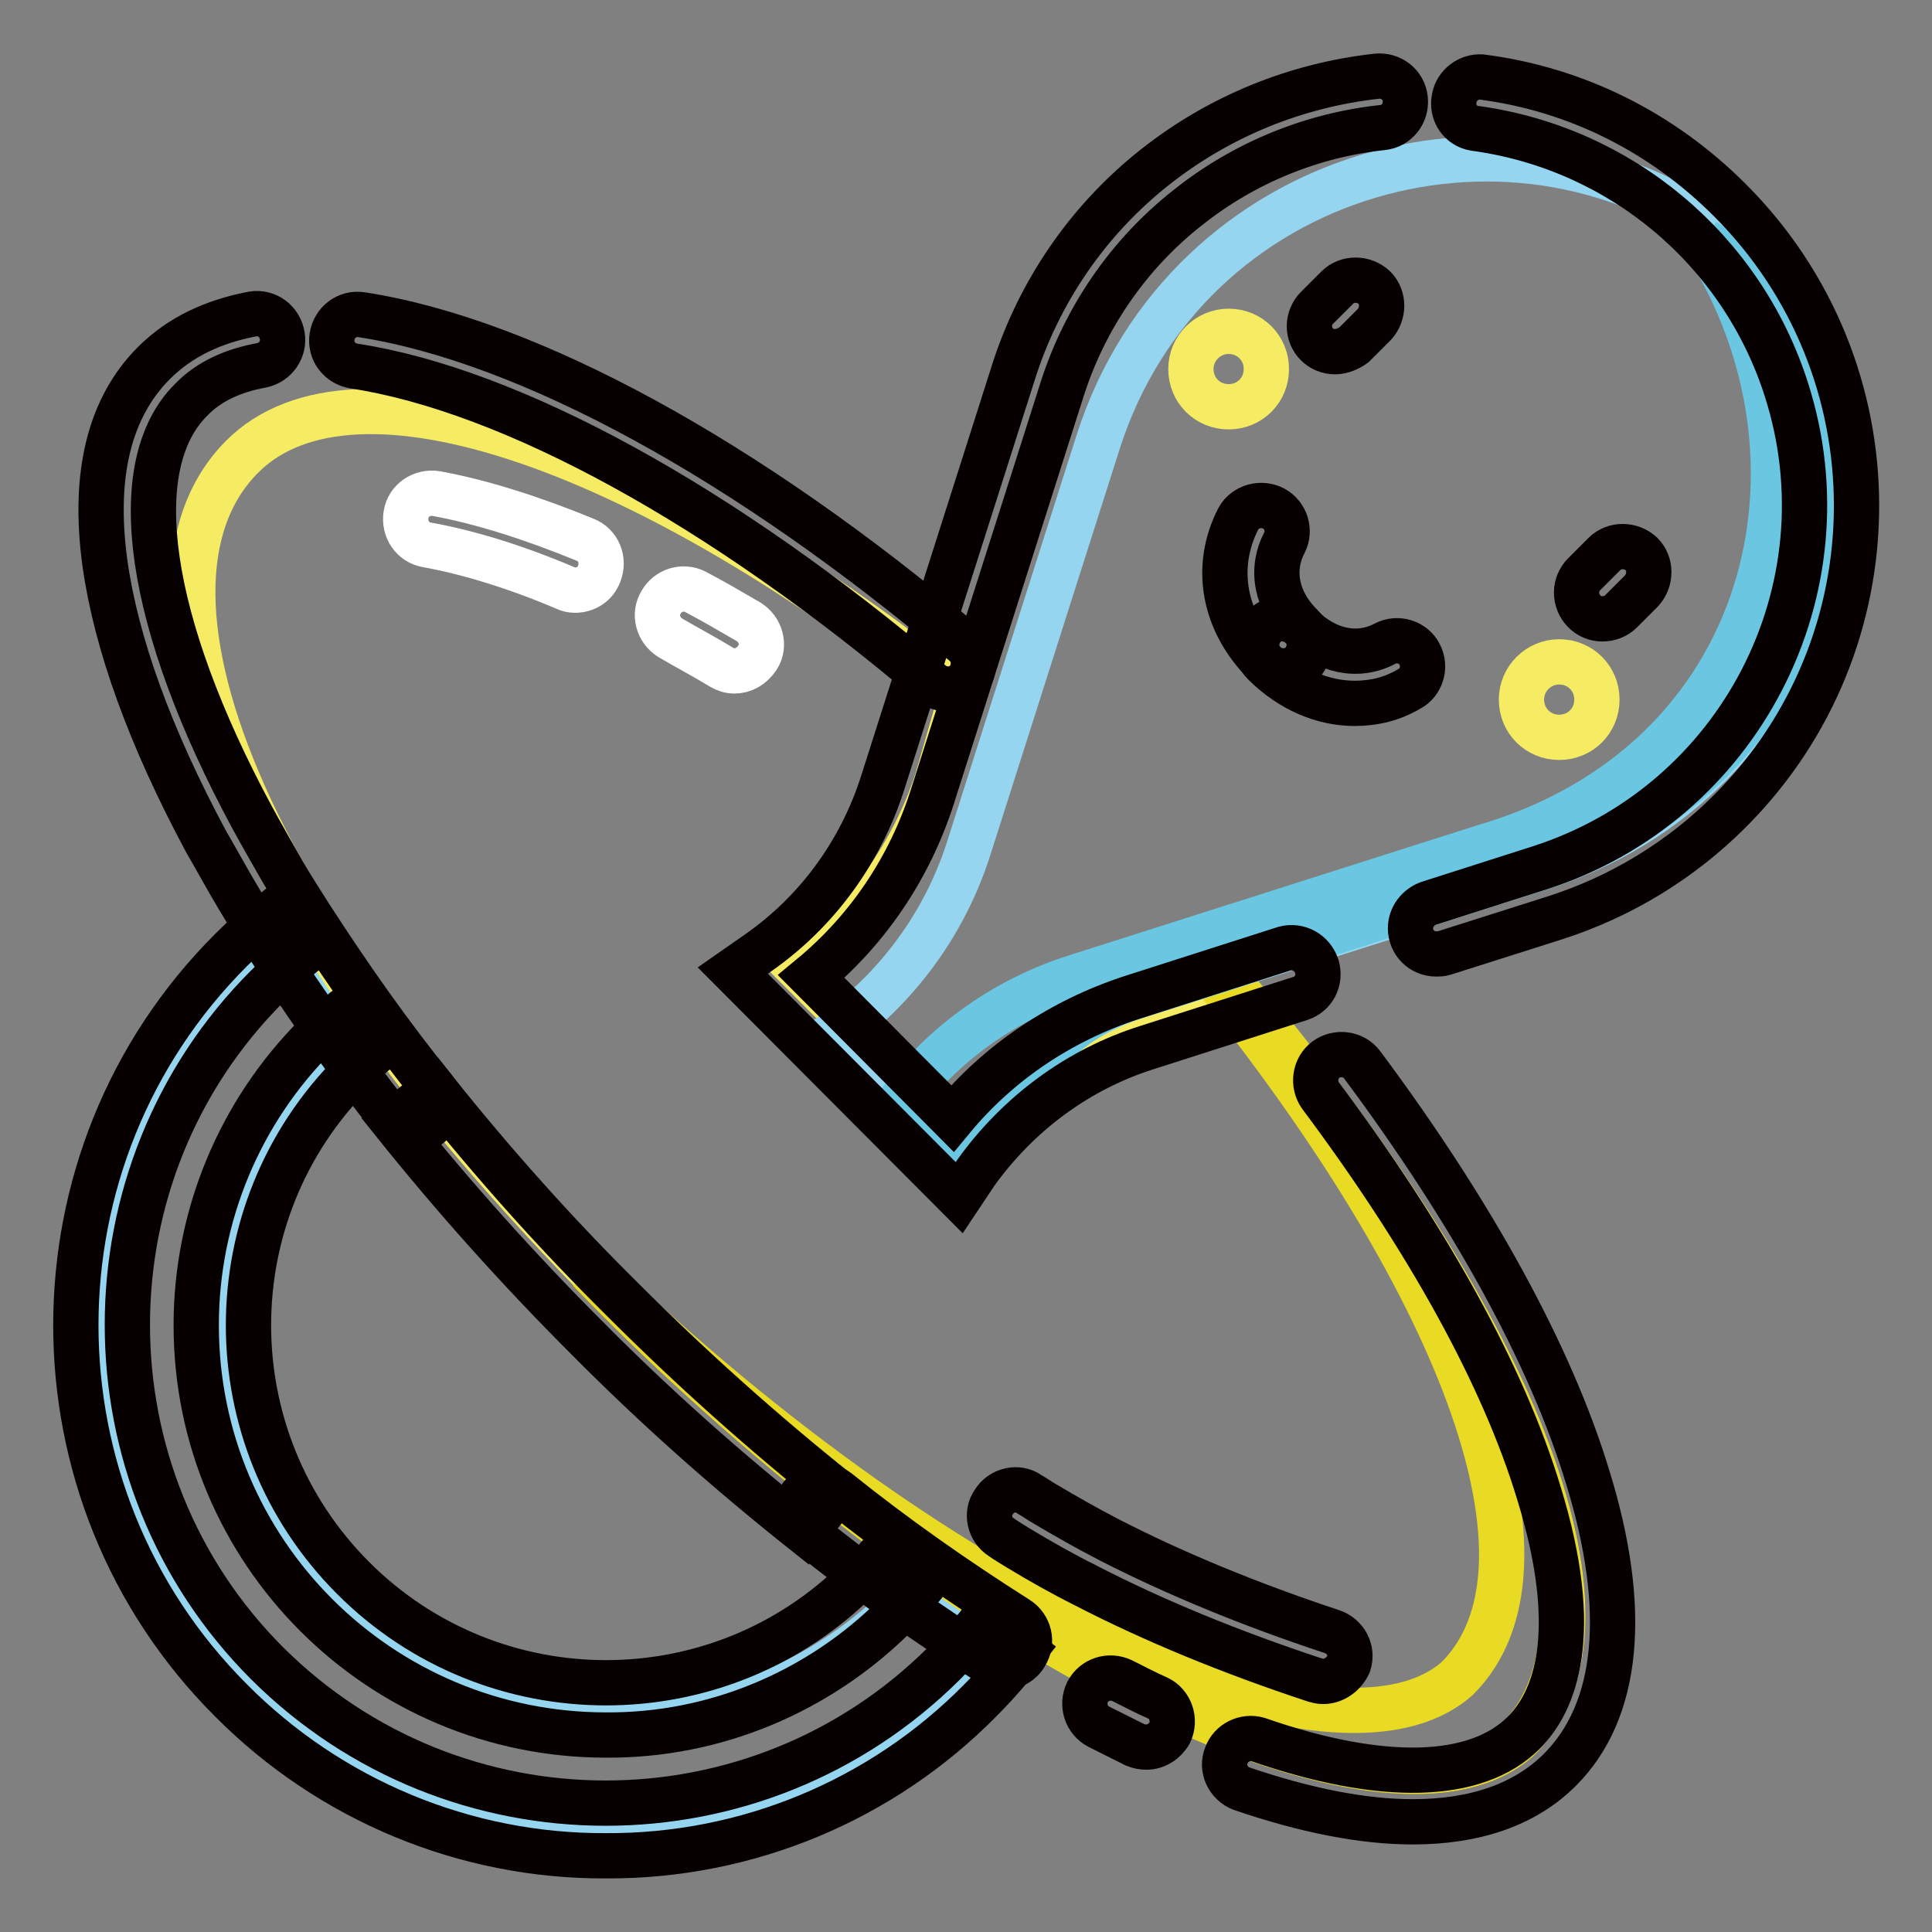
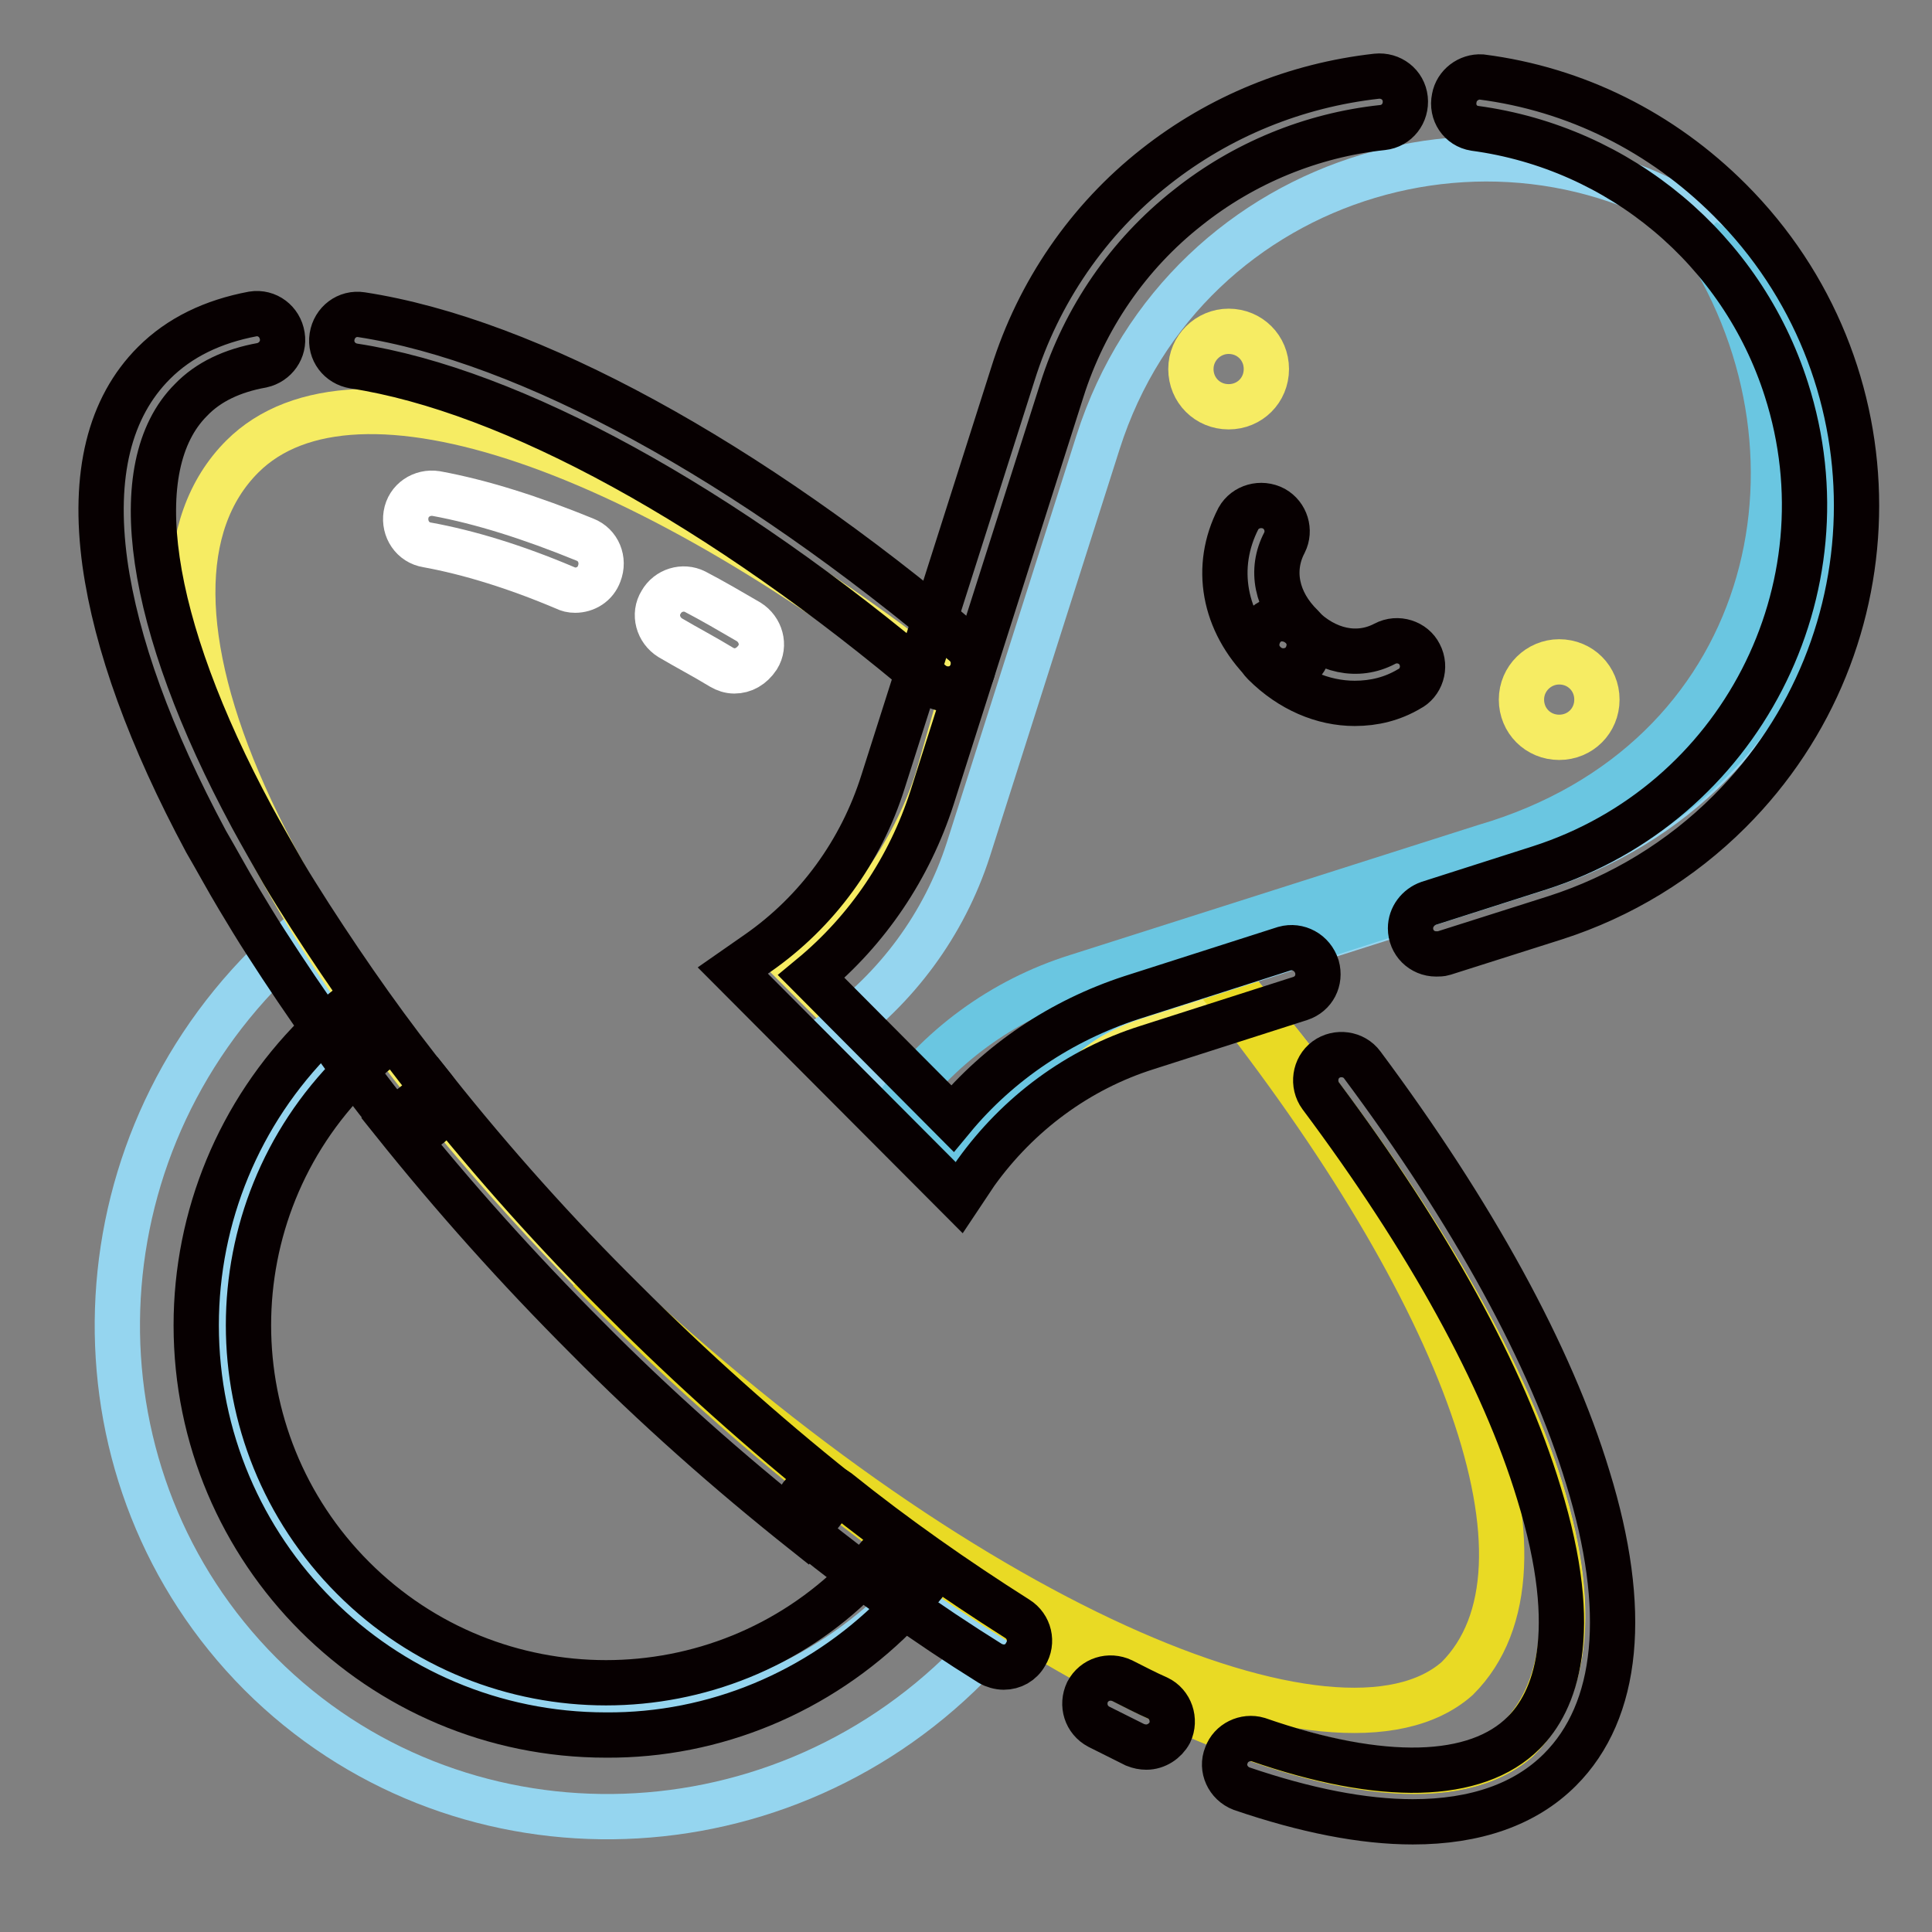
<svg xmlns="http://www.w3.org/2000/svg" version="1.1" x="0px" y="0px" viewBox="0 0 256 256" enable-background="new 0 0 256 256" xml:space="preserve">
  <rect x="0" y="0" width="256" height="256" fill="#808080" stroke="none" />
  <g>
    <path stroke-width="6" fill-opacity="0" stroke="#95d5ef" d="M34.5,221.8C8.9,196.1,9.3,154.1,35.3,128c0.8-0.8,1.6-1.6,2.5-2.4l8.1,8.9c-0.7,0.6-1.4,1.3-2,1.9 c-21.4,21.4-21.8,55.8-0.8,76.7c20.9,20.9,55.4,20.6,76.7-0.8c0.9-0.9,1.7-1.8,2.5-2.7l9,7.9c-1,1.1-2,2.2-3,3.2 C102.2,247,60.1,247.4,34.5,221.8L34.5,221.8z" />
    <path stroke-width="6" fill-opacity="0" stroke="#f6ec63" d="M163.3,130.6l-8.9,2.8c-9.7,3.1-19.2,10.4-24.9,18.6L106,128.5c8.2-5.7,15.1-15.5,18.2-25.2l3.1-10.8 C85.9,59.4,47,45.6,32.1,60.5C14.4,78.2,32.6,124.1,86,176.1c48.7,46.9,99.3,68.4,115.2,54.3C216.9,214.8,200,174.1,163.3,130.6z" />
    <path stroke-width="6" fill-opacity="0" stroke="#e9da24" d="M163.3,130.6l-1.2,0.4c31.9,40.2,45.7,76.7,31,91.4c-15.8,14-66.4-7.4-115-54.1c2.5,2.6,5.1,5.2,7.8,7.8 c48.7,46.9,99.3,68.4,115.2,54.4C216.9,214.8,200,174.1,163.3,130.6z" />
    <path stroke-width="6" fill-opacity="0" stroke="#95d5ef" d="M150.4,132.1l53.4-17c36.4-11.6,49.5-53.6,26.4-82.4c-28.9-23.1-73.1-10.5-84.7,25.9l-17.2,54 c-3.2,9.9-9.5,18.4-17.9,24.4l15.5,15.5C131.8,144.1,140.5,135.3,150.4,132.1z" />
    <path stroke-width="6" fill-opacity="0" stroke="#6ac6e1" d="M230.2,35.1c-1.4-1.1-2.9-2.2-4.4-3.2c18.5,28.8,9.2,69.1-29.1,80.3l-54,17.2c-9.9,3.1-18.5,9.4-24.4,17.9 l7.6,7.6c5.9-8.4,13.8-19.5,23.8-22.7l53.1-17.1C239.2,103.6,253.2,64,230.2,35.1L230.2,35.1z" />
    <path stroke-width="6" fill-opacity="0" stroke="#070001" d="M54.8,149.8c-1,0-2-0.5-2.7-1.3c-6-7.5-11.6-15.4-16.8-23.5c-1.3-2-2.5-4-3.7-6c-1.5-2.5-2.9-5.1-4.3-7.5 c-7.4-13.8-11.9-26.2-13.4-36.9c-1.6-11.7,0.6-20.6,6.5-26.5c3.4-3.4,7.8-5.5,13.1-6.5c1.9-0.3,3.6,1,3.9,2.9 c0.3,1.8-0.9,3.5-2.7,3.9c-3.9,0.7-7.1,2.2-9.4,4.6c-8.8,8.8-5.8,29.5,8.1,55.3c1.3,2.4,2.7,4.8,4.1,7.3c1.1,1.9,2.4,3.9,3.6,5.8 c5.1,7.9,10.5,15.6,16.4,22.9c1.2,1.5,0.9,3.6-0.6,4.8C56.3,149.6,55.6,149.8,54.8,149.8L54.8,149.8z M125.6,91.3 c-0.8,0-1.6-0.3-2.2-0.8C95.7,67,67.8,51.7,46.9,48.5c-1.9-0.3-3.2-2-2.9-3.9c0.3-1.9,2-3.2,3.9-2.9l0,0 c22.1,3.4,51.2,19.3,79.9,43.6c1.4,1.2,1.6,3.4,0.4,4.8C127.6,90.9,126.6,91.3,125.6,91.3L125.6,91.3z M187.2,241.4 c-6.6,0-14.2-1.5-22.7-4.4c-1.8-0.7-2.7-2.7-2-4.4c0.6-1.7,2.5-2.6,4.2-2.1c16.4,5.7,28.9,5.4,35.2-0.9c4.1-4.1,7.8-13,2-31.8 c-4.7-15.5-14.7-33.6-28.9-52.6c-1.1-1.5-0.8-3.7,0.7-4.8c1.5-1.1,3.7-0.8,4.8,0.7l0,0c14.6,19.6,25,38.5,29.9,54.7 c5.4,17.5,4.1,30.9-3.7,38.7C202.1,239.1,195.5,241.4,187.2,241.4z M151.9,231.5c-0.5,0-1-0.1-1.5-0.3c-1.6-0.8-3.2-1.6-4.8-2.4 c-1.7-0.9-2.3-2.9-1.5-4.6c0.9-1.7,2.9-2.3,4.6-1.5c1.6,0.8,3.1,1.6,4.7,2.3c1.7,0.8,2.4,2.9,1.6,4.6 C154.4,230.7,153.2,231.5,151.9,231.5z M133,220.9c-0.6,0-1.3-0.2-1.8-0.5c-8.5-5.3-16.6-11.1-24.4-17.4c-1.5-1.2-1.7-3.3-0.6-4.8 c1.2-1.5,3.3-1.7,4.8-0.6l0,0c7.6,6.1,15.6,11.7,23.8,16.9c1.6,1,2.1,3.1,1.1,4.7C135.3,220.3,134.2,220.9,133,220.9z" />
    <path stroke-width="6" fill-opacity="0" stroke="#070001" d="M106.7,203.1c-10.2-8.1-19.9-16.7-29-25.9c-9.1-9.1-17.6-18.6-25.6-28.6l5.4-4.3c7.8,9.8,16.2,19.2,25.1,28 c9,9,18.5,17.5,28.4,25.4L106.7,203.1z M127.1,158.7l-30-30.1l3.3-2.3c7.9-5.5,13.7-13.5,16.6-22.7l17.2-54 c3.4-10.9,10-20.5,18.9-27.5c8.5-6.7,18.6-10.8,29.3-12c1.9-0.2,3.6,1.1,3.8,3s-1.1,3.6-3,3.8c-9.4,1-18.4,4.7-25.8,10.6 c-7.9,6.2-13.7,14.7-16.7,24.2l-17.2,54c-3,9.3-8.5,17.5-16,23.7l18.7,18.8c6.2-7.5,14.5-13,23.7-16l20.3-6.5 c1.8-0.5,3.7,0.5,4.3,2.4c0.5,1.8-0.4,3.6-2.2,4.2l-20.3,6.5c-9.2,2.9-17.1,8.8-22.7,16.6L127.1,158.7z M190.3,126.4 c-1.9,0-3.4-1.5-3.4-3.4c0-1.5,1-2.8,2.4-3.3L204,115c26.5-8.5,41.2-36.9,32.7-63.4c-5.9-18.5-22-32-41.3-34.6 c-1.9-0.3-3.1-2.1-2.7-4c0.3-1.7,1.9-2.9,3.6-2.8c12.5,1.6,23.9,7.3,32.9,16.3c22.4,22.4,22.4,58.6,0,81 c-6.5,6.5-14.4,11.3-23.1,14.1l-14.8,4.7C191,126.4,190.6,126.4,190.3,126.4L190.3,126.4z" />
-     <path stroke-width="6" fill-opacity="0" stroke="#070001" d="M80.3,245.9c-18.7,0.1-36.6-7.4-49.7-20.6c-27.4-27.4-27.4-72,0-99.4c2.1-2.1,4.3-4,6.5-5.8l4.2,5.4 c-2.1,1.6-4.1,3.4-5.9,5.2c-24.7,24.7-24.7,65,0,89.7c24.8,24.7,64.9,24.7,89.7,0c1.9-1.9,3.6-3.8,5.2-5.9l5.4,4.2 c-1.8,2.3-3.7,4.5-5.8,6.6C116.8,238.6,98.9,246,80.3,245.9z" />
    <path stroke-width="6" fill-opacity="0" stroke="#070001" d="M80.3,229.9c-30,0-54.3-24.3-54.3-54.3c0-14.4,5.7-28.2,15.9-38.4c1.2-1.2,2.5-2.4,3.9-3.5l4.4,5.3 c-1.2,1-2.3,2-3.4,3.1c-18.5,18.5-18.5,48.5,0,67c18.5,18.5,48.5,18.5,67,0c1.3-1.3,2.5-2.7,3.7-4.1l5.4,4.3 c-1.3,1.7-2.7,3.2-4.2,4.7C108.5,224.2,94.7,230,80.3,229.9z" />
    <path stroke-width="6" fill-opacity="0" stroke="#ffffff" d="M76.2,78.2c-0.5,0-0.9-0.1-1.3-0.3c-6.6-2.8-12.8-4.7-18.3-5.7c-1.9-0.3-3.1-2.1-2.8-4 c0.3-1.9,2.1-3.1,4-2.8l0,0c6,1.1,12.6,3.2,19.7,6.1c1.8,0.7,2.6,2.7,1.9,4.5C78.9,77.4,77.6,78.2,76.2,78.2z M97.3,88.9 c-0.6,0-1.2-0.2-1.7-0.5c-2.3-1.4-4.6-2.6-6.8-3.9c-1.6-1-2.2-3.1-1.2-4.7c0.9-1.6,2.9-2.2,4.5-1.4c2.3,1.2,4.7,2.6,7.1,4 c1.6,1,2.2,3.1,1.2,4.7C99.6,88.3,98.5,88.9,97.3,88.9z" />
    <path stroke-width="6" fill-opacity="0" stroke="#070001" d="M179.5,93.2c-4.2,0-8.5-1.8-12-5.3c-1.3-1.3-1.3-3.5,0-4.9s3.5-1.3,4.9,0c3.3,3.3,7.5,4.2,11.1,2.3 c1.7-0.9,3.8-0.2,4.6,1.4c0.9,1.7,0.2,3.8-1.4,4.6C184.5,92.6,182.1,93.2,179.5,93.2z" />
    <path stroke-width="6" fill-opacity="0" stroke="#070001" d="M170,88.9c-0.9,0-1.8-0.4-2.4-1c-5.5-5.5-6.8-12.8-3.5-19.2c0.9-1.6,3-2.2,4.7-1.3c1.6,0.9,2.2,2.9,1.4,4.5 c-1.9,3.6-1.1,7.8,2.3,11.1c1.3,1.3,1.3,3.5,0,4.9C171.8,88.6,170.9,88.9,170,88.9L170,88.9z" />
    <path stroke-width="6" fill-opacity="0" stroke="#f6ec63" d="M157.8,48.9c0,2.8,2.2,5,5,5c2.8,0,5-2.2,5-5c0,0,0,0,0,0c0-2.8-2.2-5-5-5 C160.1,43.9,157.8,46.1,157.8,48.9C157.8,48.9,157.8,48.9,157.8,48.9z" />
    <path stroke-width="6" fill-opacity="0" stroke="#f6ec63" d="M201.6,92.7c0,2.8,2.2,5,5,5c2.8,0,5-2.2,5-5c0,0,0,0,0,0c0-2.8-2.2-5-5-5 C203.9,87.7,201.6,89.9,201.6,92.7C201.6,92.7,201.6,92.7,201.6,92.7z" />
-     <path stroke-width="6" fill-opacity="0" stroke="#070001" d="M176.9,46.6c-1.9,0-3.4-1.5-3.4-3.4c0-0.9,0.4-1.8,1-2.4l2.7-2.7c1.3-1.3,3.5-1.3,4.9,0 c1.3,1.3,1.3,3.5,0,4.9l-2.7,2.7C178.7,46.2,177.8,46.6,176.9,46.6z M212.3,82c-1.9,0-3.4-1.6-3.4-3.5c0-0.9,0.4-1.8,1-2.4l2.7-2.7 c1.3-1.3,3.5-1.3,4.9,0c1.3,1.3,1.3,3.5,0,4.9l-2.7,2.7C214.1,81.7,213.2,82,212.3,82z M175.3,222.8c-0.4,0-0.7-0.1-1.1-0.2 c-11.2-3.7-21.4-7.9-30.3-12.5c-3.2-1.6-6.2-3.3-9-5c-0.8-0.5-1.5-0.9-2.2-1.4c-1.6-1-2.1-3.2-1-4.7c1-1.6,3.2-2.1,4.7-1 c0.7,0.4,1.4,0.9,2.1,1.3c2.7,1.6,5.5,3.2,8.6,4.8c8.6,4.4,18.5,8.5,29.4,12.1c1.8,0.6,2.8,2.5,2.2,4.3 C178.1,221.8,176.8,222.8,175.3,222.8L175.3,222.8z" />
  </g>
</svg>